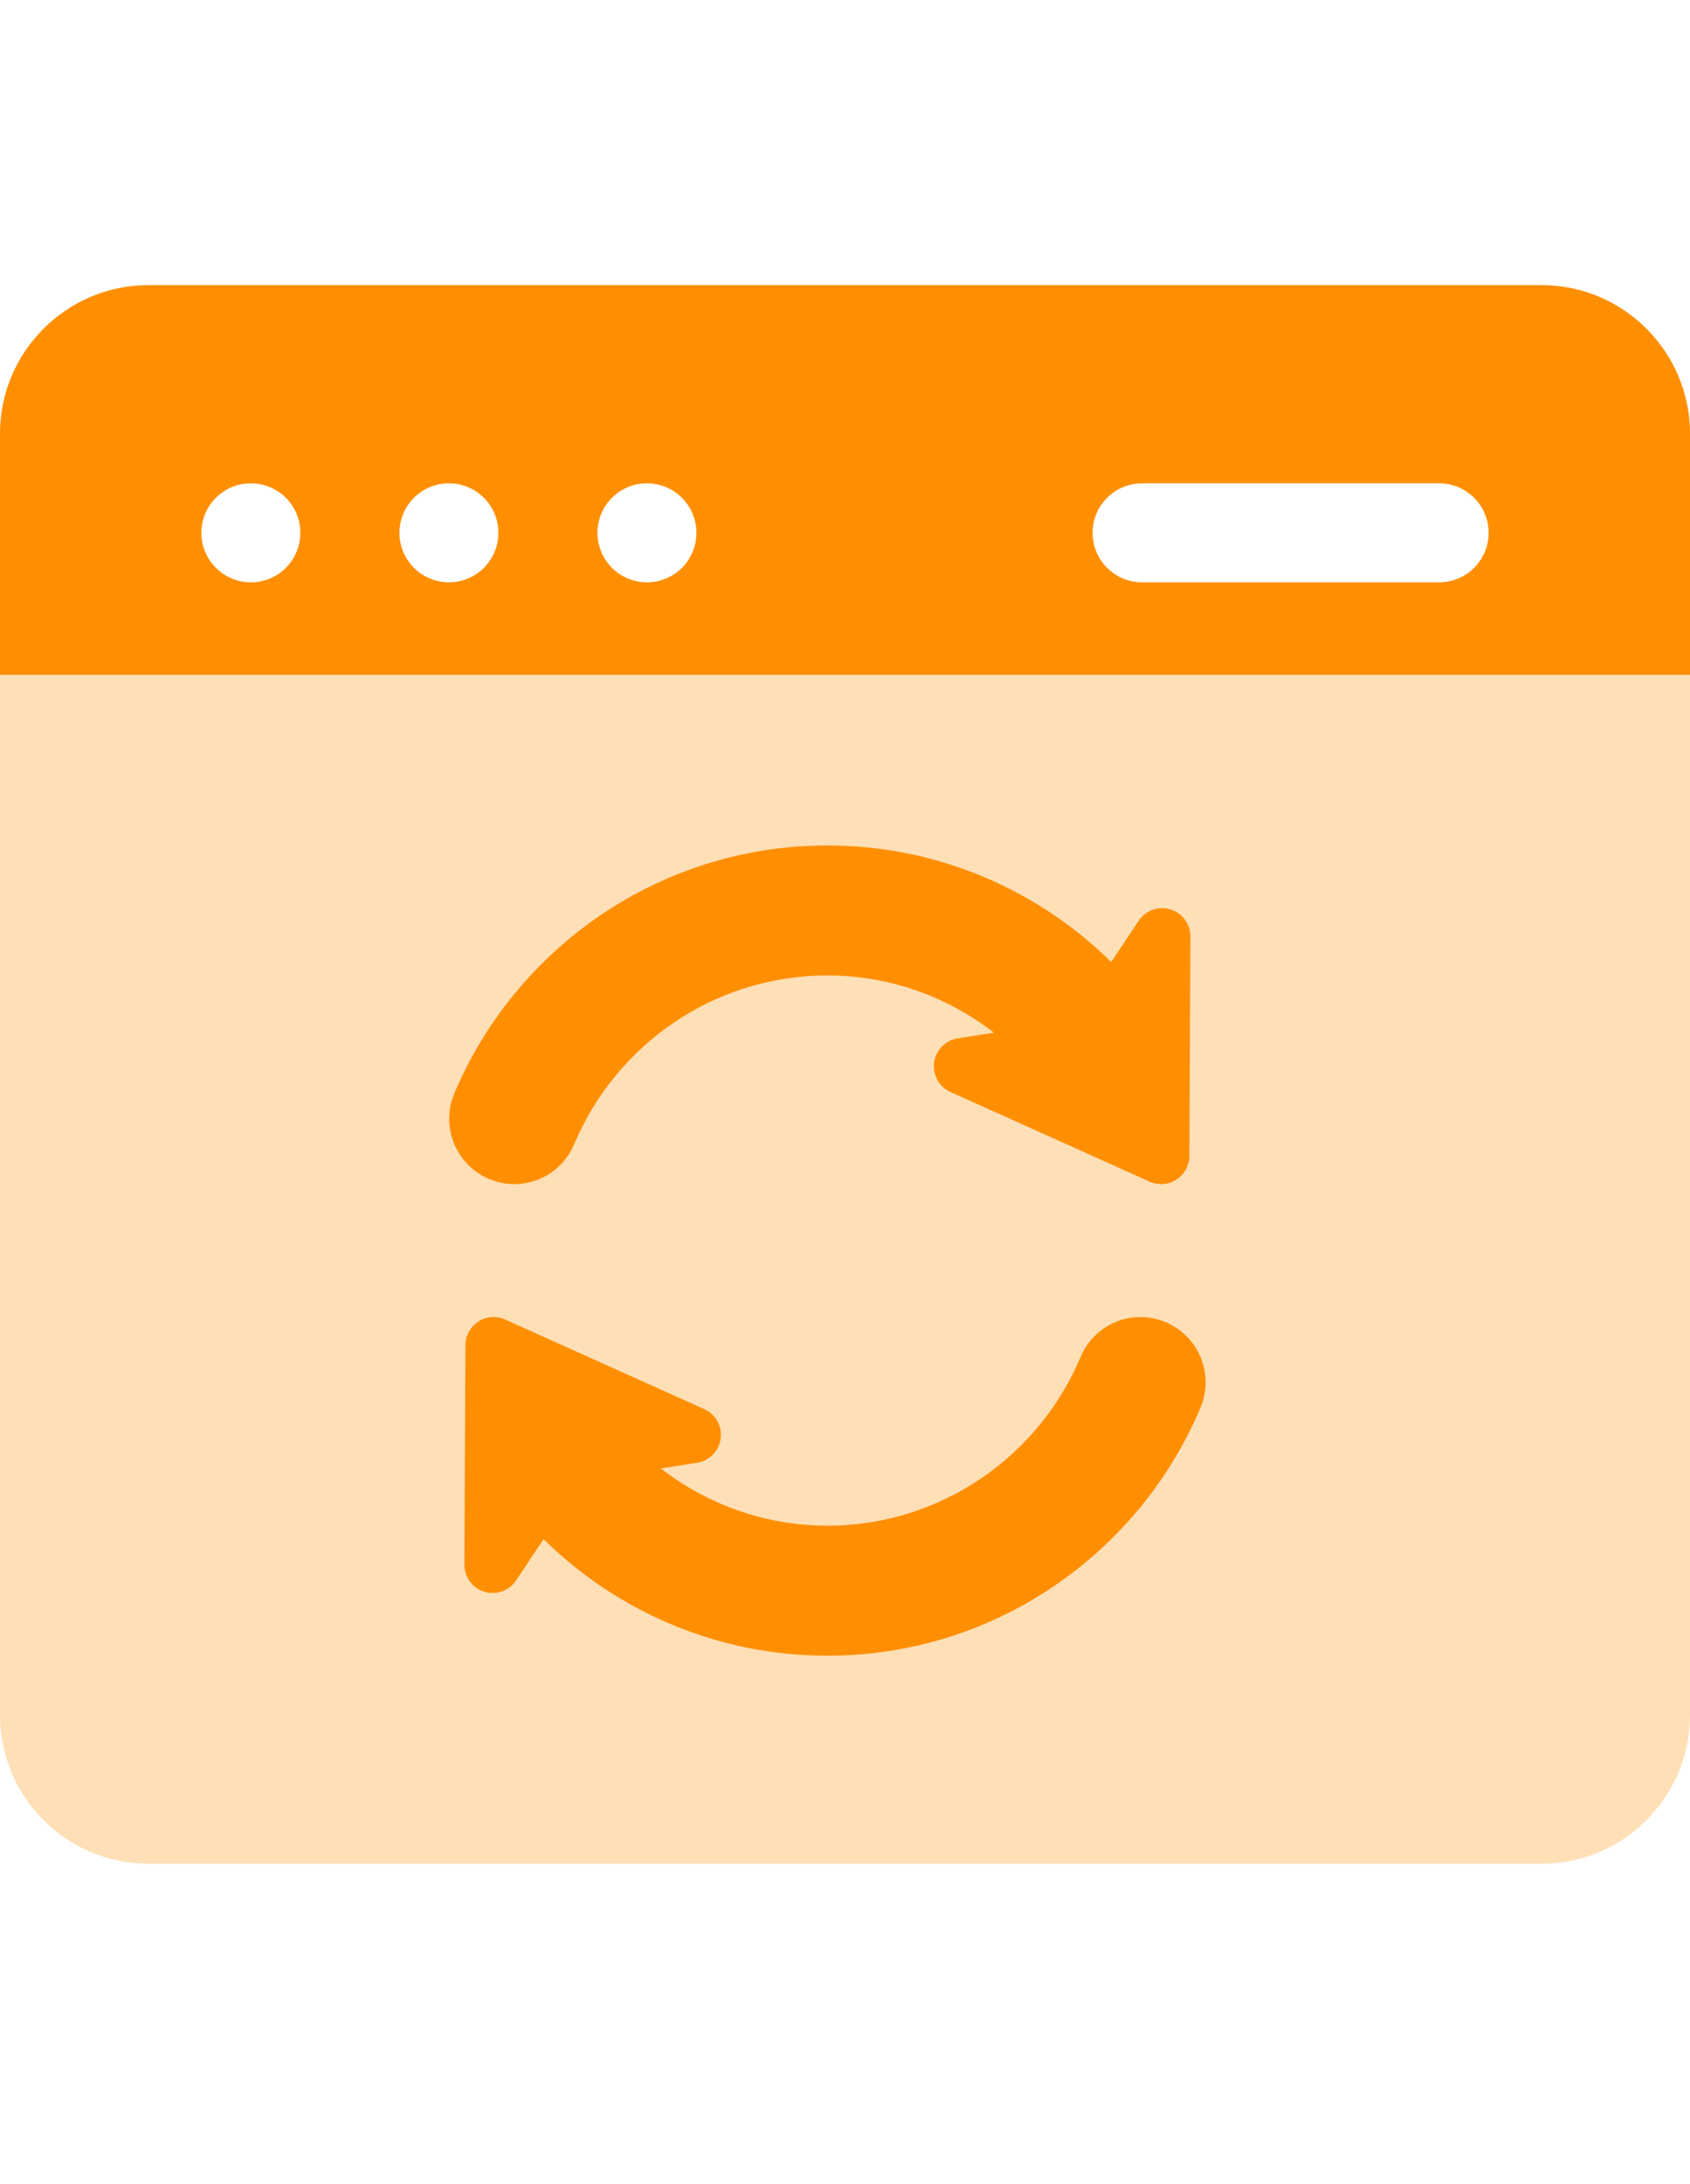
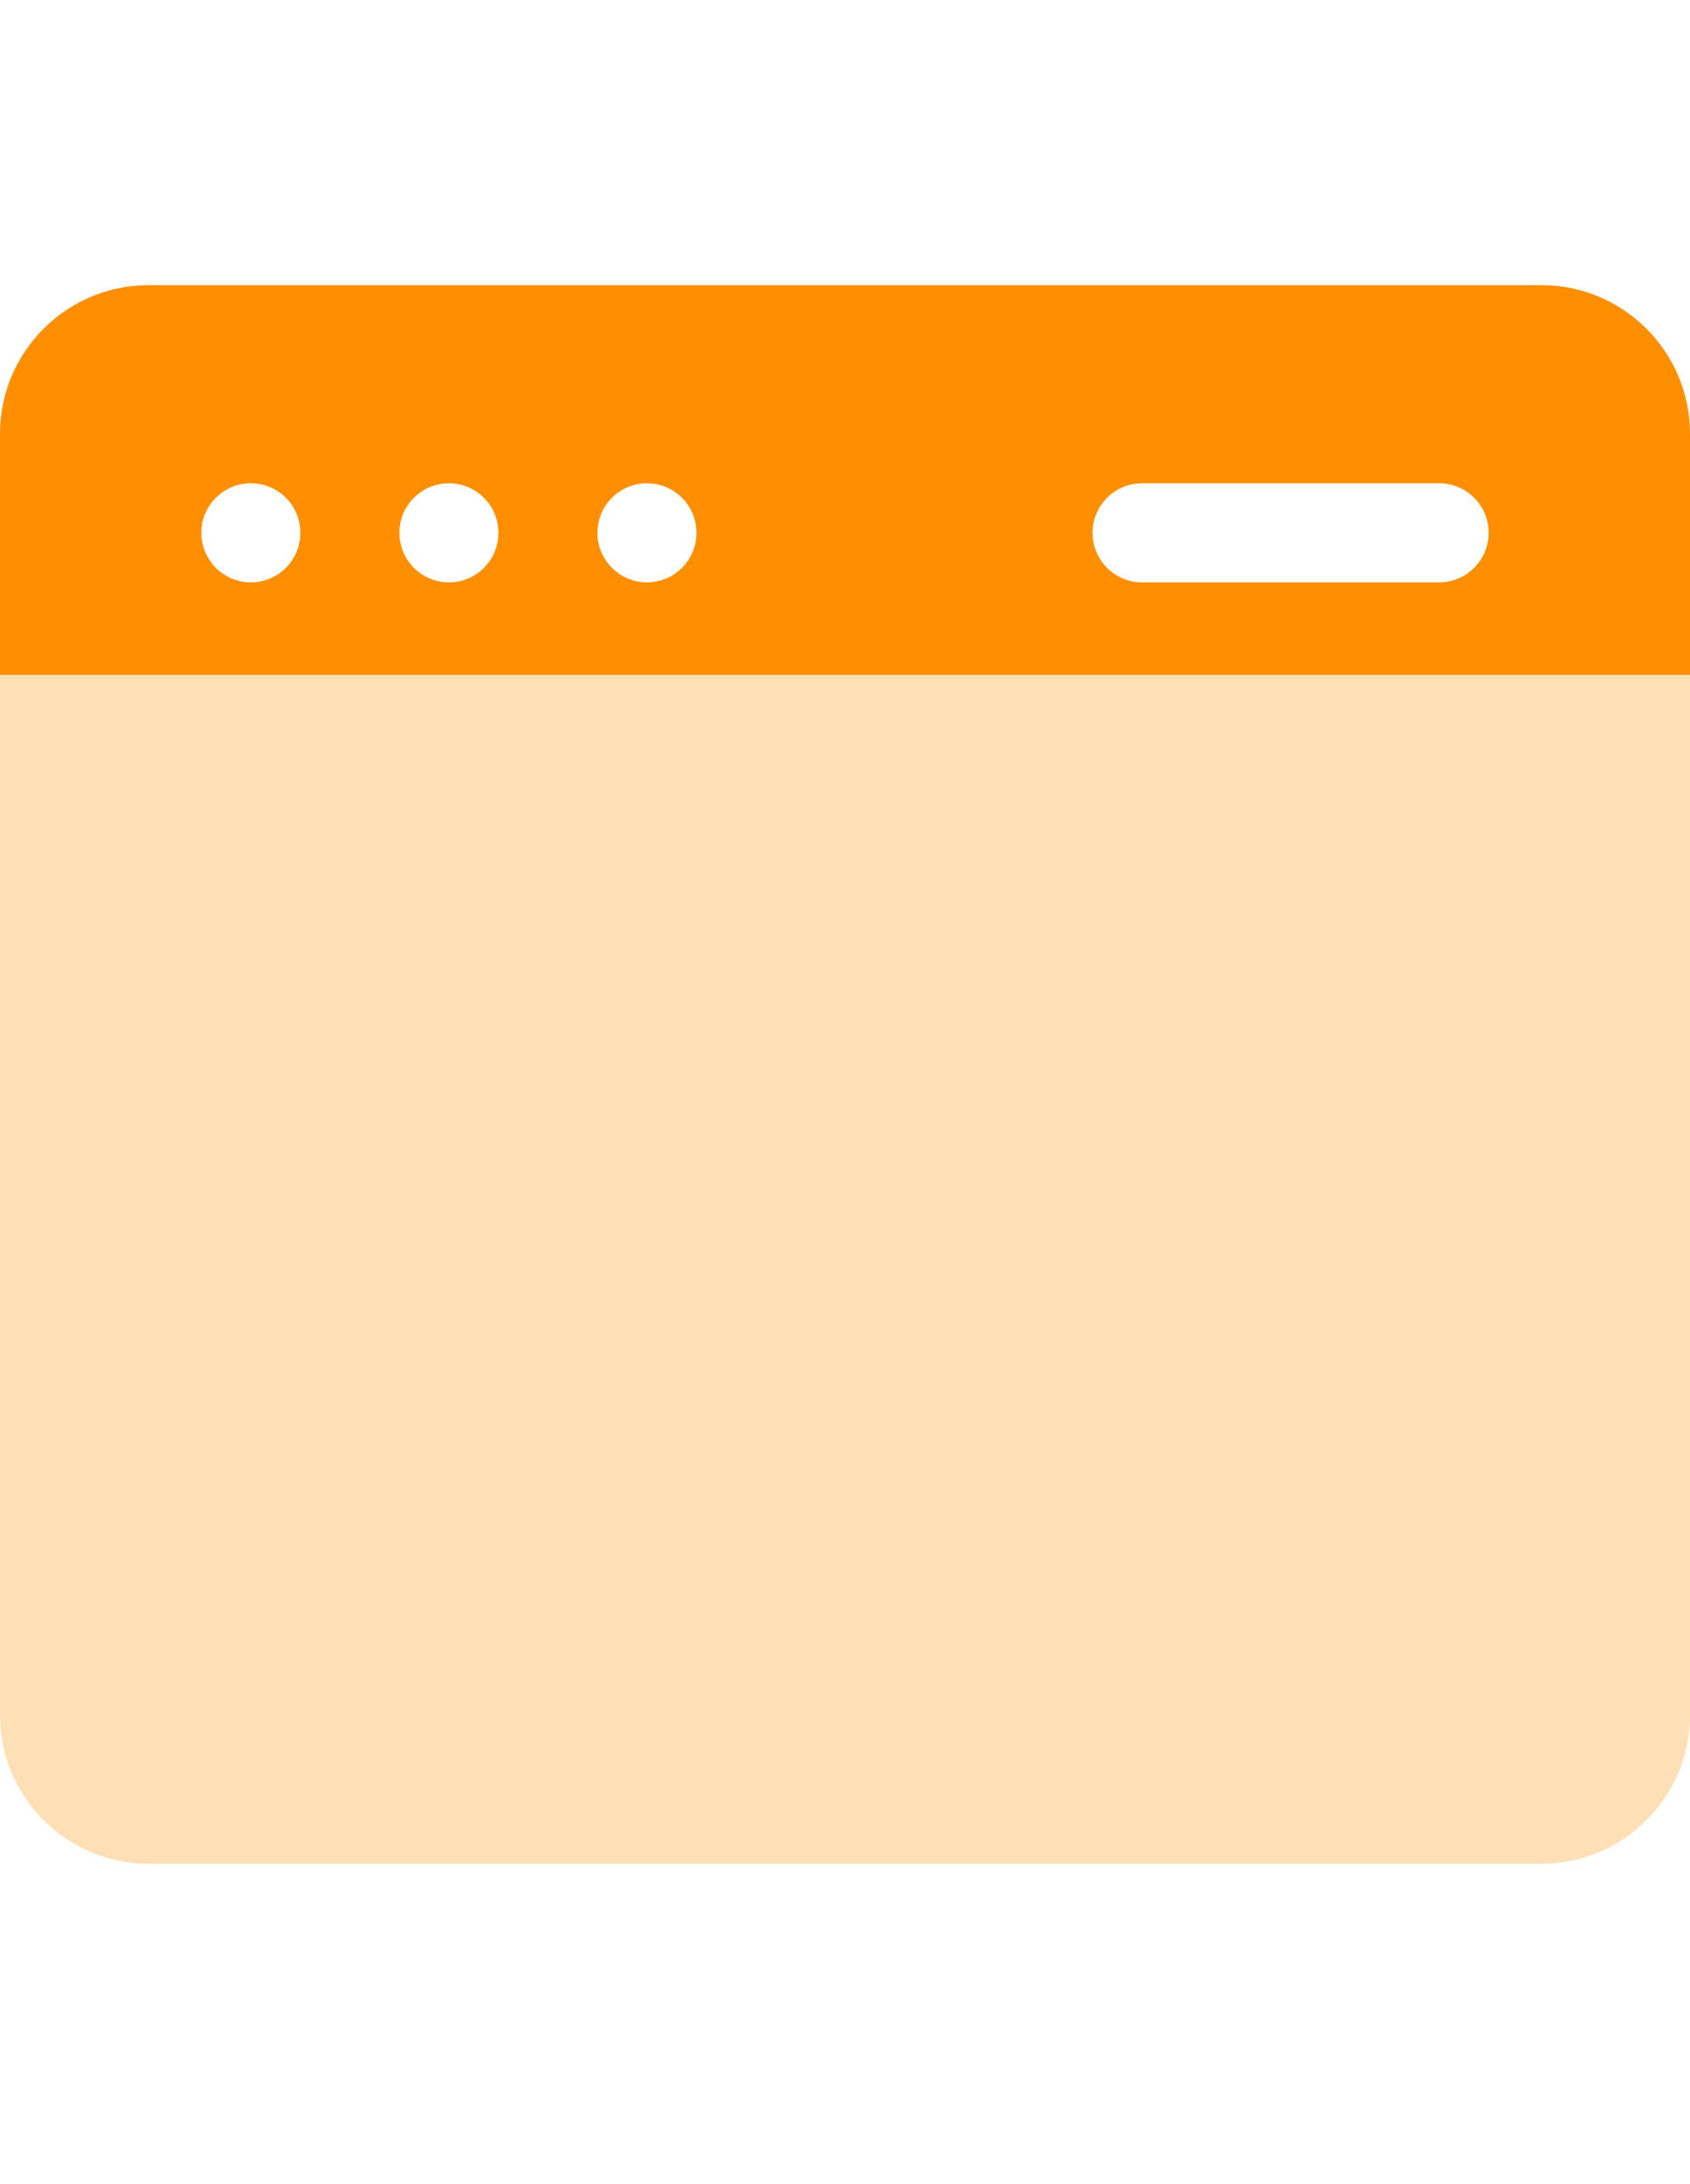
<svg xmlns="http://www.w3.org/2000/svg" width="48" height="62" viewBox="0 0 48 62" fill="none">
-   <path d="M48 19.344V12.312C48 9.986 46.108 8.094 43.781 8.094H4.219C1.893 8.094 0 9.986 0 12.312V19.344H48ZM32.438 13.719H40.875C41.652 13.719 42.281 14.348 42.281 15.125C42.281 15.902 41.652 16.531 40.875 16.531H32.438C31.661 16.531 31.031 15.902 31.031 15.125C31.031 14.348 31.661 13.719 32.438 13.719ZM18.375 13.719C19.152 13.719 19.781 14.348 19.781 15.125C19.781 15.902 19.152 16.531 18.375 16.531C17.598 16.531 16.969 15.902 16.969 15.125C16.969 14.348 17.598 13.719 18.375 13.719ZM12.75 13.719C13.527 13.719 14.156 14.348 14.156 15.125C14.156 15.902 13.527 16.531 12.75 16.531C11.973 16.531 11.344 15.902 11.344 15.125C11.344 14.348 11.973 13.719 12.75 13.719ZM7.125 13.719C7.902 13.719 8.531 14.348 8.531 15.125C8.531 15.902 7.902 16.531 7.125 16.531C6.348 16.531 5.719 15.902 5.719 15.125C5.719 14.348 6.348 13.719 7.125 13.719Z" fill="#FFDFB6" />
  <path d="M48 19.344V12.312C48 9.986 46.108 8.094 43.781 8.094H4.219C1.893 8.094 0 9.986 0 12.312V19.344H48ZM32.438 13.719H40.875C41.652 13.719 42.281 14.348 42.281 15.125C42.281 15.902 41.652 16.531 40.875 16.531H32.438C31.661 16.531 31.031 15.902 31.031 15.125C31.031 14.348 31.661 13.719 32.438 13.719ZM18.375 13.719C19.152 13.719 19.781 14.348 19.781 15.125C19.781 15.902 19.152 16.531 18.375 16.531C17.598 16.531 16.969 15.902 16.969 15.125C16.969 14.348 17.598 13.719 18.375 13.719ZM12.75 13.719C13.527 13.719 14.156 14.348 14.156 15.125C14.156 15.902 13.527 16.531 12.75 16.531C11.973 16.531 11.344 15.902 11.344 15.125C11.344 14.348 11.973 13.719 12.75 13.719ZM7.125 13.719C7.902 13.719 8.531 14.348 8.531 15.125C8.531 15.902 7.902 16.531 7.125 16.531C6.348 16.531 5.719 15.902 5.719 15.125C5.719 14.348 6.348 13.719 7.125 13.719Z" fill="#FF8F00" />
  <path d="M0 19.156V48.688C0 51.014 1.893 52.906 4.219 52.906H43.781C46.108 52.906 48 51.014 48 48.688V19.156H0Z" fill="#FFDFB6" />
-   <path d="M19 39C21.206 39 23 37.206 23 35C23 32.794 21.206 31 19 31C16.794 31 15 32.794 15 35C15 37.206 16.794 39 19 39Z" fill="#FFDFB6" />
-   <path d="M14.611 33.613C15.351 33.613 16.018 33.169 16.305 32.487C17.485 29.673 20.262 27.69 23.5 27.69C25.284 27.69 26.92 28.302 28.231 29.316L27.203 29.475C26.852 29.53 26.579 29.808 26.531 30.16C26.484 30.512 26.673 30.854 26.997 30.999L32.65 33.542C32.898 33.654 33.185 33.632 33.413 33.485C33.641 33.338 33.779 33.086 33.781 32.815L33.81 26.586C33.812 26.232 33.581 25.919 33.243 25.815C32.904 25.712 32.537 25.843 32.341 26.138L31.562 27.309C29.485 25.264 26.638 24 23.5 24C18.741 24 14.649 26.906 12.904 31.037C12.662 31.609 12.723 32.264 13.066 32.782C13.409 33.301 13.989 33.613 14.611 33.613Z" fill="#FF8F00" />
-   <path d="M33.934 38.217C33.59 37.699 33.01 37.387 32.389 37.387C31.649 37.387 30.981 37.831 30.695 38.513C29.514 41.326 26.737 43.309 23.5 43.309C21.716 43.309 20.08 42.698 18.769 41.684L19.797 41.524C20.148 41.47 20.421 41.191 20.468 40.839C20.516 40.487 20.326 40.146 20.003 40.001L14.35 37.458C14.102 37.346 13.815 37.368 13.587 37.514C13.359 37.661 13.22 37.914 13.219 38.185L13.19 44.413C13.188 44.768 13.418 45.081 13.757 45.184C14.096 45.288 14.463 45.157 14.659 44.862L15.438 43.691C17.515 45.736 20.362 47 23.5 47C28.259 47 32.35 44.094 34.095 39.963C34.338 39.391 34.277 38.735 33.934 38.217Z" fill="#FF8F00" />
</svg>